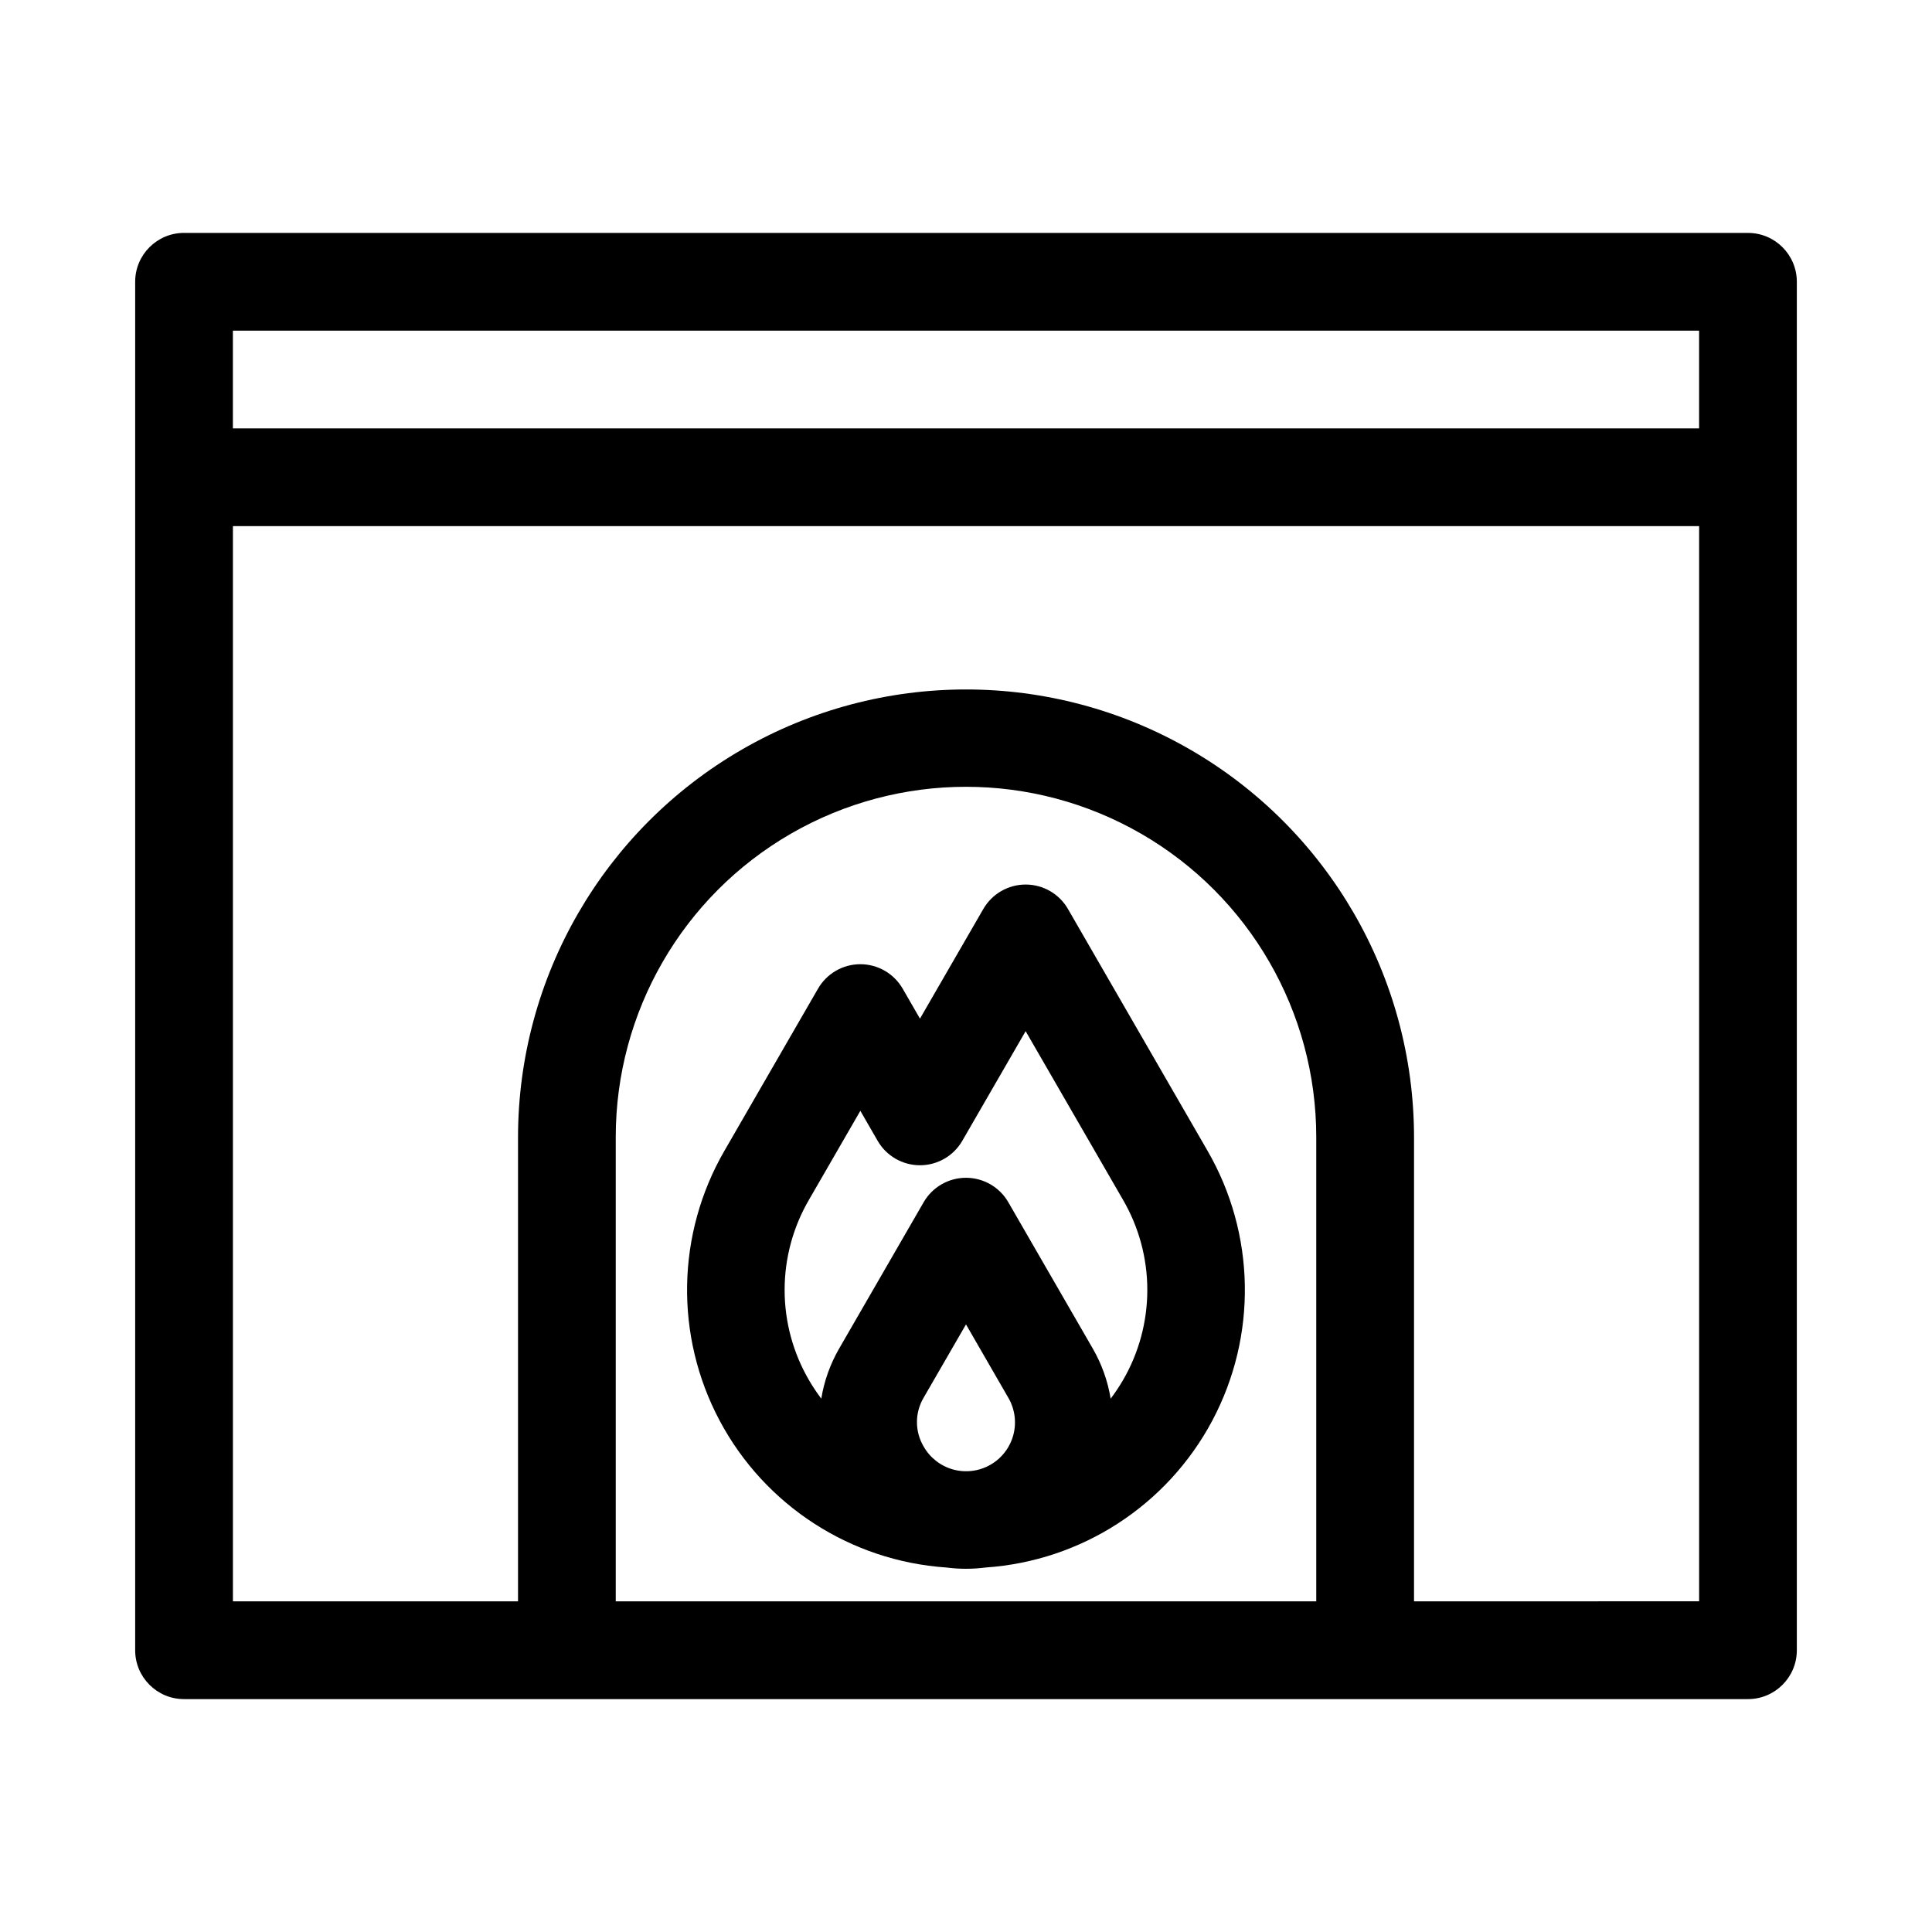
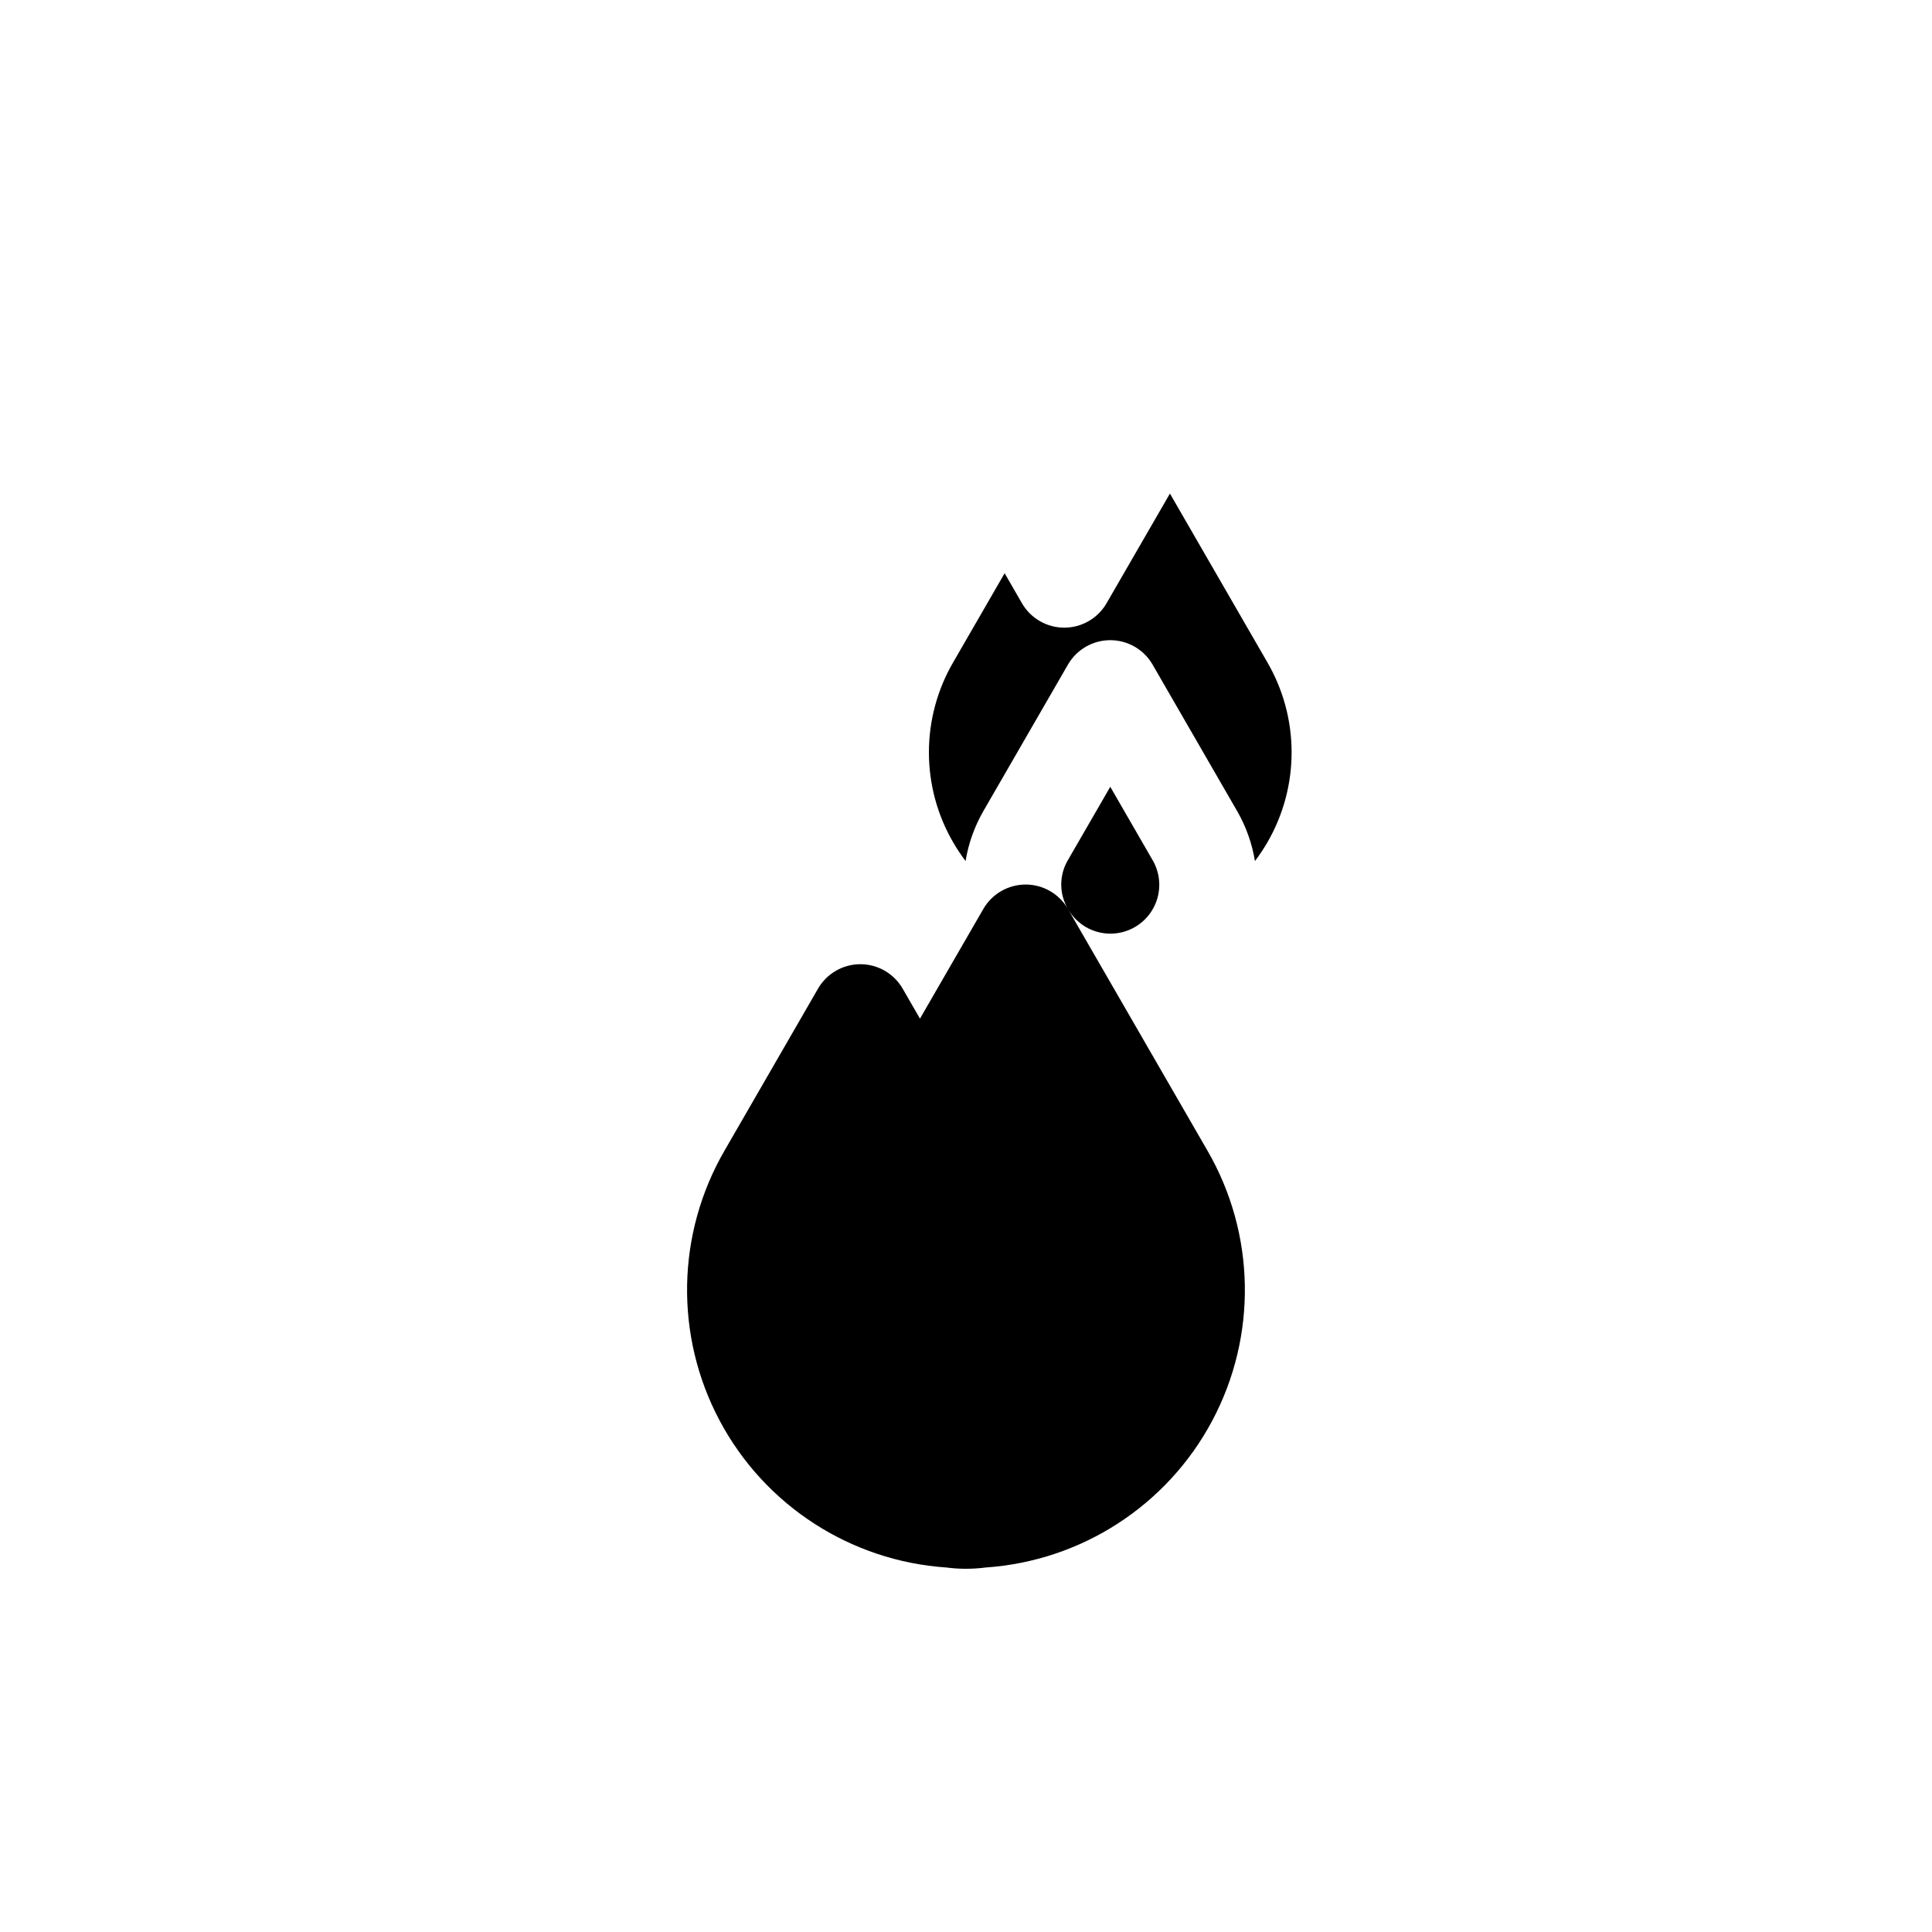
<svg xmlns="http://www.w3.org/2000/svg" fill="#000000" width="800px" height="800px" version="1.1" viewBox="144 144 512 512">
  <g>
-     <path d="m427.02 384.89c-2.312-4.008-6.586-6.477-11.215-6.477-4.625 0-8.902 2.469-11.215 6.477l-16.789 29.062-4.586-7.953v0.004c-2.312-4.008-6.59-6.477-11.215-6.477-4.629 0-8.902 2.469-11.215 6.477l-24.773 42.91c-12.766 22.031-13.254 49.094-1.293 71.574 11.961 22.477 34.676 37.191 60.082 38.918 3.449 0.449 6.941 0.449 10.387 0 25.406-1.727 48.121-16.441 60.078-38.922 11.961-22.477 11.473-49.539-1.289-71.57zm-38.238 142.47c-2.367-3.992-2.371-8.957-0.012-12.953l11.227-19.426 11.215 19.434v-0.004c1.738 2.977 2.219 6.523 1.336 9.855-0.883 3.328-3.059 6.172-6.043 7.894-2.984 1.723-6.535 2.184-9.859 1.285-3.328-0.902-6.156-3.094-7.863-6.086zm52.77-17.508c-0.98 1.664-2.051 3.269-3.215 4.812-0.758-4.648-2.348-9.125-4.695-13.207l-22.43-38.855v-0.004c-2.312-4.004-6.59-6.473-11.215-6.473-4.629 0-8.902 2.469-11.215 6.473l-22.441 38.863c-2.344 4.078-3.934 8.551-4.691 13.195-1.16-1.543-2.234-3.148-3.207-4.816-4.262-7.273-6.508-15.555-6.508-23.988 0-8.434 2.246-16.715 6.508-23.992l13.559-23.48 4.586 7.949c2.312 4.008 6.59 6.477 11.215 6.477 4.629 0 8.902-2.469 11.215-6.477l16.789-29.059 25.746 44.594c4.254 7.277 6.5 15.559 6.5 23.992 0 8.434-2.246 16.715-6.5 23.996z" />
-     <path d="m607.23 205.72h-414.46c-7.152 0-12.949 5.801-12.949 12.953v362.66-0.004c0 7.156 5.797 12.953 12.949 12.953h414.46c7.152 0 12.949-5.797 12.949-12.953v-362.65c0-7.152-5.797-12.953-12.949-12.953zm-12.953 25.902v25.902l-388.56 0.004v-25.902zm-287.1 336.75v-123.04c0-33.164 17.691-63.809 46.41-80.387 28.723-16.582 64.105-16.582 92.824 0 28.719 16.578 46.41 47.223 46.41 80.387v123.04zm211.55 0 0.004-123.04c-0.039-42.395-22.68-81.547-59.395-102.73-36.719-21.184-81.945-21.184-118.66 0-36.719 21.184-59.355 60.336-59.395 102.73v123.04h-75.555v-284.95h388.56v284.94z" />
+     <path d="m427.02 384.89c-2.312-4.008-6.586-6.477-11.215-6.477-4.625 0-8.902 2.469-11.215 6.477l-16.789 29.062-4.586-7.953v0.004c-2.312-4.008-6.59-6.477-11.215-6.477-4.629 0-8.902 2.469-11.215 6.477l-24.773 42.91c-12.766 22.031-13.254 49.094-1.293 71.574 11.961 22.477 34.676 37.191 60.082 38.918 3.449 0.449 6.941 0.449 10.387 0 25.406-1.727 48.121-16.441 60.078-38.922 11.961-22.477 11.473-49.539-1.289-71.57zc-2.367-3.992-2.371-8.957-0.012-12.953l11.227-19.426 11.215 19.434v-0.004c1.738 2.977 2.219 6.523 1.336 9.855-0.883 3.328-3.059 6.172-6.043 7.894-2.984 1.723-6.535 2.184-9.859 1.285-3.328-0.902-6.156-3.094-7.863-6.086zm52.77-17.508c-0.98 1.664-2.051 3.269-3.215 4.812-0.758-4.648-2.348-9.125-4.695-13.207l-22.43-38.855v-0.004c-2.312-4.004-6.59-6.473-11.215-6.473-4.629 0-8.902 2.469-11.215 6.473l-22.441 38.863c-2.344 4.078-3.934 8.551-4.691 13.195-1.16-1.543-2.234-3.148-3.207-4.816-4.262-7.273-6.508-15.555-6.508-23.988 0-8.434 2.246-16.715 6.508-23.992l13.559-23.48 4.586 7.949c2.312 4.008 6.59 6.477 11.215 6.477 4.629 0 8.902-2.469 11.215-6.477l16.789-29.059 25.746 44.594c4.254 7.277 6.5 15.559 6.5 23.992 0 8.434-2.246 16.715-6.5 23.996z" />
  </g>
</svg>